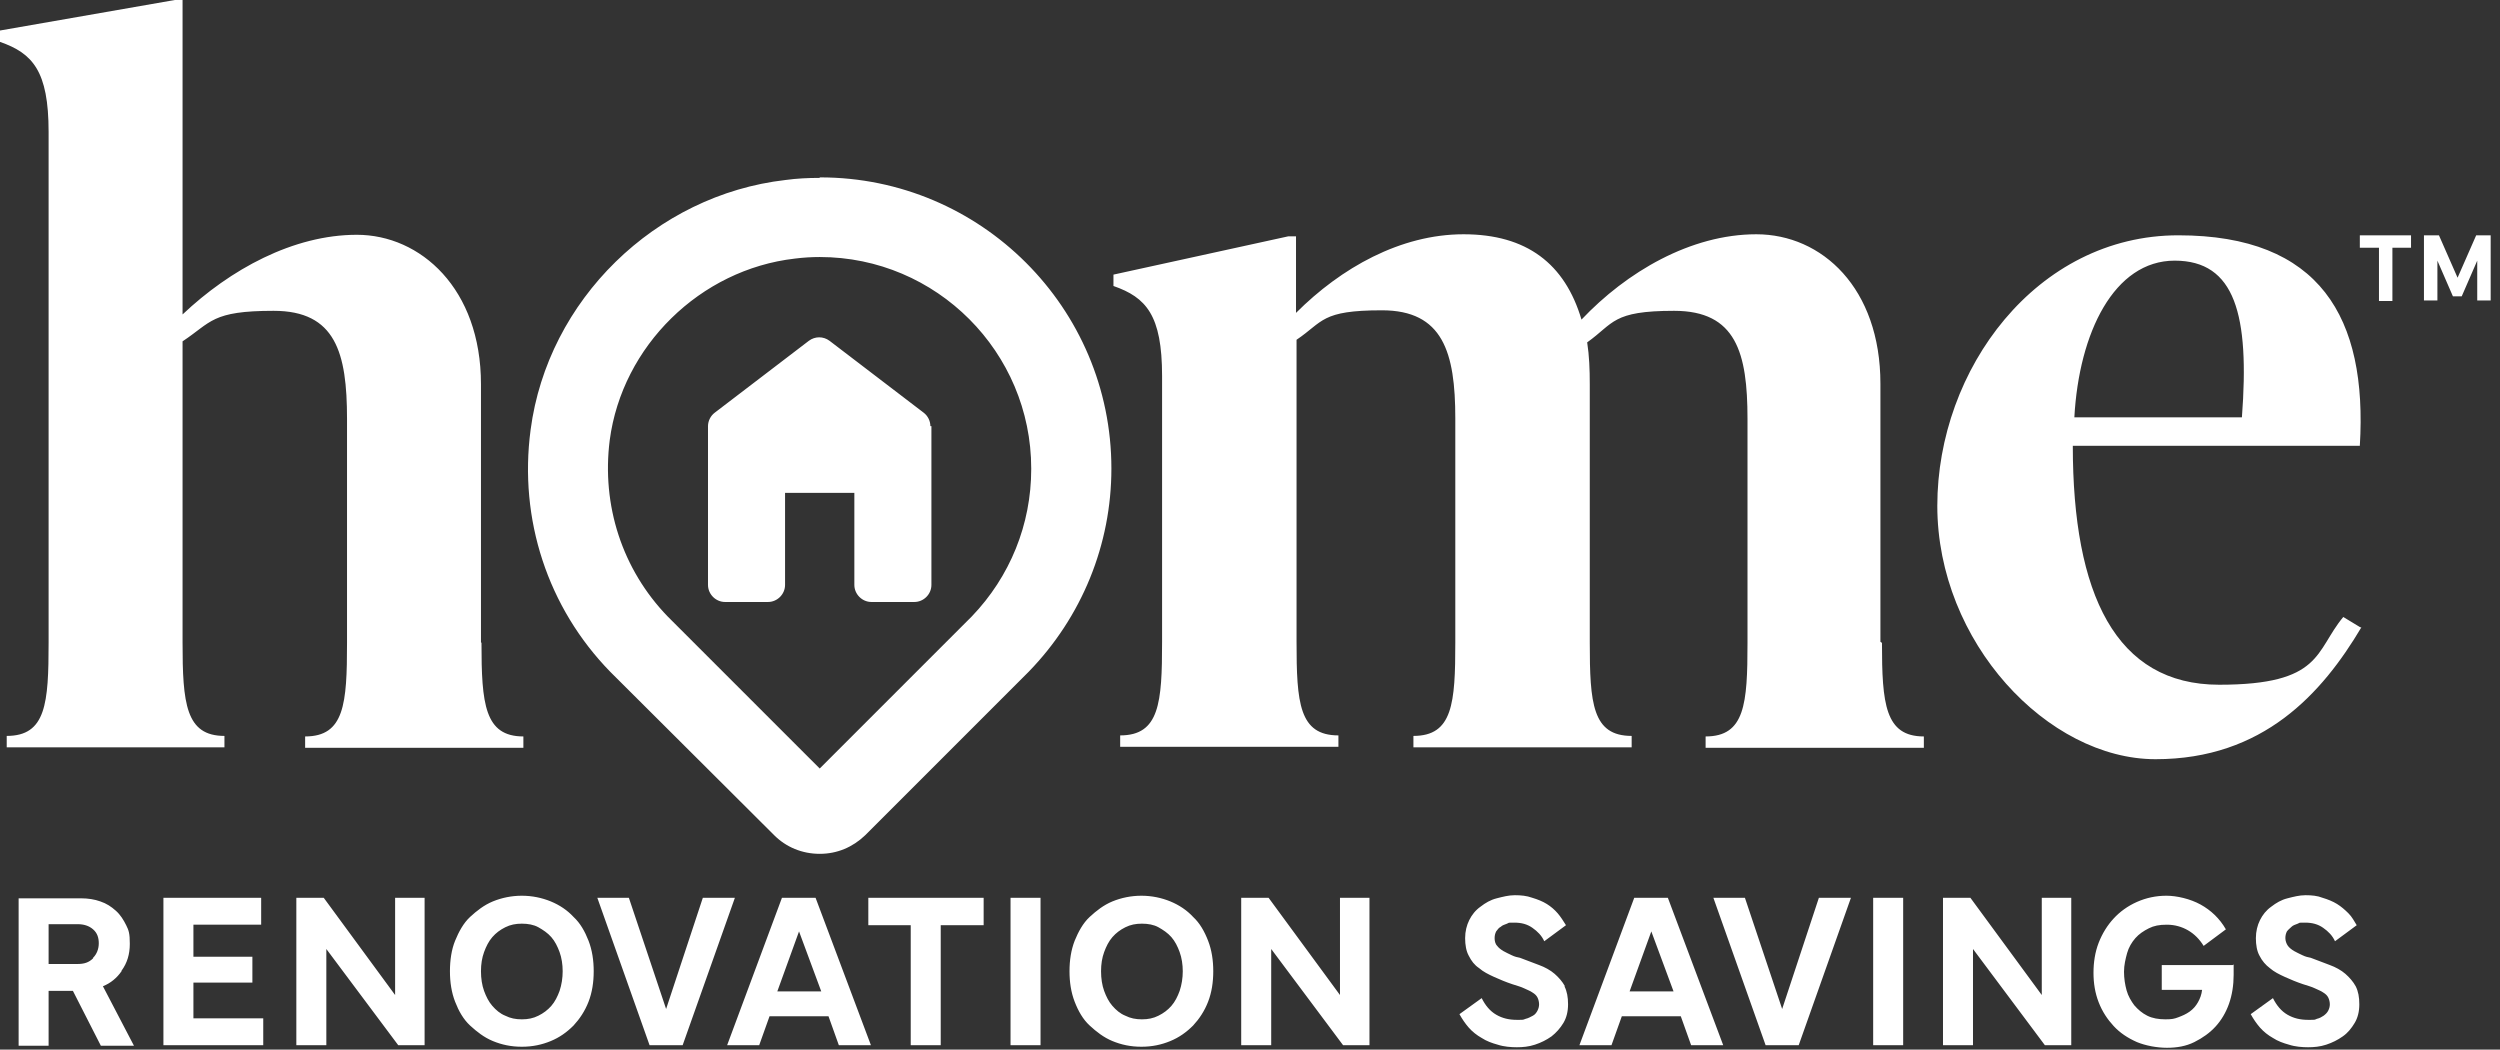
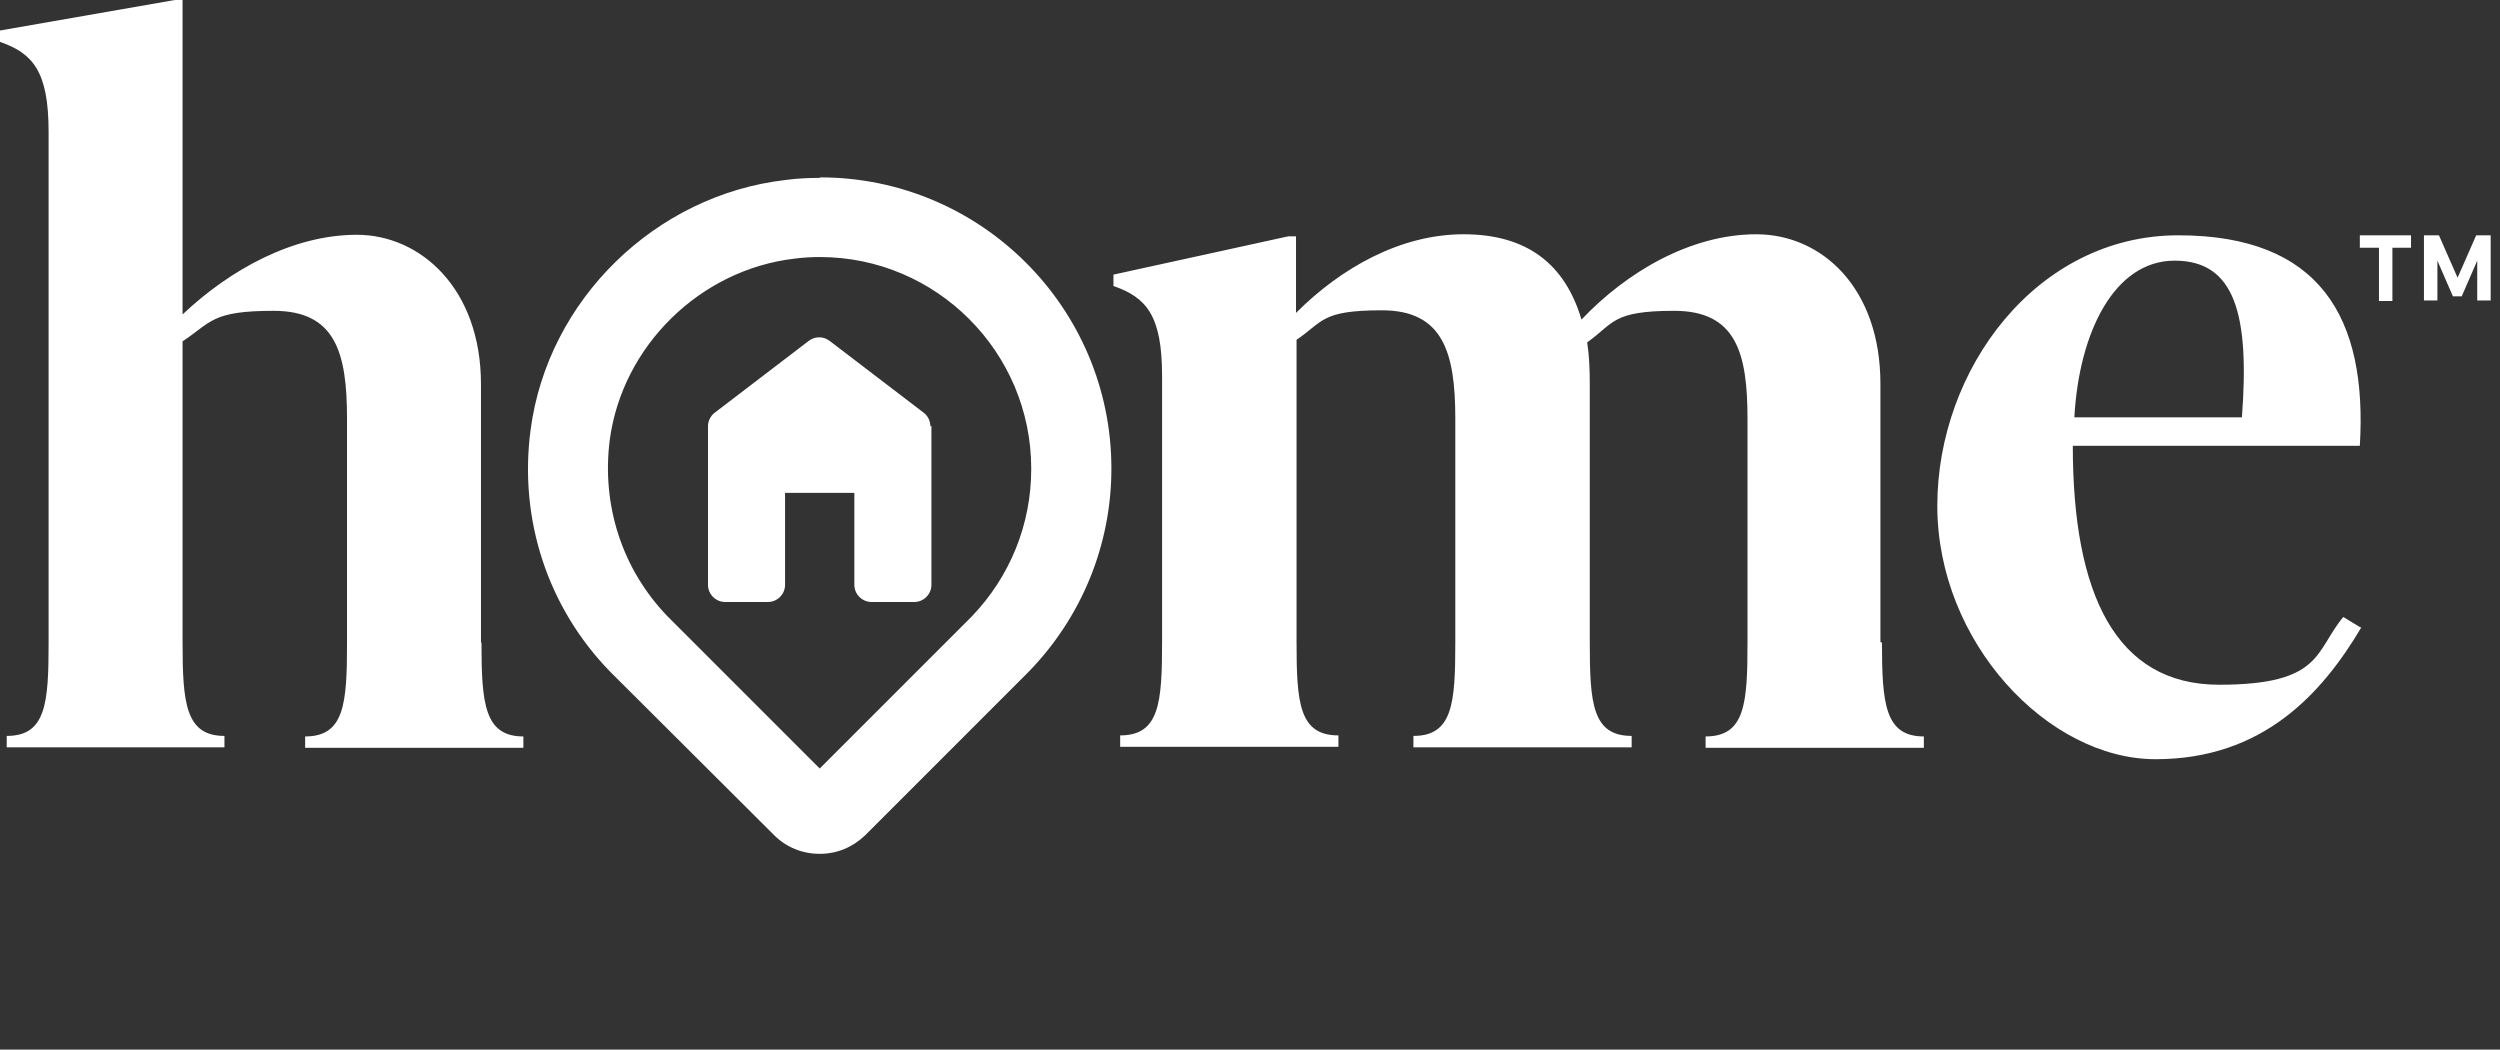
<svg xmlns="http://www.w3.org/2000/svg" width="131" height="55" viewBox="0 0 131 55" fill="none">
  <rect x="0" y="0" width="131" height="55" fill="#333333" stroke="none" />
-   <path d="M6.368 50.866C6.666 50.459 6.802 49.998 6.802 49.456C6.802 48.914 6.748 48.752 6.612 48.481C6.477 48.21 6.314 47.939 6.07 47.722C5.826 47.505 5.582 47.343 5.257 47.234C4.959 47.126 4.607 47.072 4.255 47.072H0.976V54.795H2.547V51.923H3.821L5.284 54.795H7.019L5.393 51.679C5.799 51.516 6.124 51.245 6.368 50.893V50.866ZM4.878 50.215C4.661 50.432 4.417 50.513 4.065 50.513H2.547V48.427H4.065C4.39 48.427 4.661 48.508 4.878 48.698C5.095 48.887 5.176 49.131 5.176 49.429C5.176 49.727 5.068 49.998 4.878 50.188V50.215ZM10.135 53.359H13.794V54.768H8.563V47.045H13.685V48.454H10.135V50.134H13.225V51.489H10.135V53.359ZM20.704 47.045H22.249V54.768H20.867L17.1 49.727V54.768H15.528V47.045H16.964L20.704 52.139V47.045ZM30.053 48.047C29.728 47.695 29.322 47.424 28.861 47.234C28.4 47.045 27.885 46.936 27.343 46.936C26.801 46.936 26.287 47.045 25.826 47.234C25.365 47.424 24.986 47.722 24.633 48.047C24.281 48.373 24.037 48.833 23.848 49.294C23.658 49.755 23.577 50.324 23.577 50.893C23.577 51.462 23.658 52.004 23.848 52.492C24.037 52.98 24.281 53.413 24.633 53.738C24.986 54.063 25.365 54.361 25.826 54.551C26.287 54.741 26.774 54.849 27.343 54.849C27.913 54.849 28.4 54.741 28.861 54.551C29.322 54.361 29.701 54.09 30.053 53.738C30.378 53.386 30.649 52.98 30.839 52.492C31.029 52.004 31.11 51.462 31.11 50.893C31.11 50.324 31.029 49.782 30.839 49.294C30.649 48.806 30.406 48.373 30.053 48.047ZM29.322 51.923C29.213 52.221 29.078 52.492 28.888 52.709C28.698 52.925 28.482 53.088 28.211 53.223C27.94 53.359 27.669 53.413 27.343 53.413C27.018 53.413 26.747 53.359 26.476 53.223C26.205 53.115 25.988 52.925 25.799 52.709C25.609 52.492 25.474 52.221 25.365 51.923C25.257 51.624 25.203 51.272 25.203 50.893C25.203 50.513 25.257 50.188 25.365 49.89C25.474 49.592 25.609 49.321 25.799 49.104C25.988 48.887 26.205 48.725 26.476 48.589C26.747 48.454 27.018 48.4 27.343 48.4C27.669 48.4 27.967 48.454 28.211 48.589C28.454 48.725 28.698 48.887 28.888 49.104C29.078 49.321 29.213 49.592 29.322 49.89C29.43 50.188 29.484 50.541 29.484 50.893C29.484 51.245 29.43 51.597 29.322 51.923ZM38.508 47.045L35.771 54.768H34.037L31.3 47.045H32.953L34.904 52.871L36.828 47.045H38.508ZM40.974 47.045L38.102 54.768H39.782L40.324 53.251H43.413L43.955 54.768H45.636L42.736 47.045H40.92H40.974ZM41.869 48.806L43.034 51.95H40.731L41.869 48.806ZM45.5 47.045H51.543V48.481H49.294V54.768H47.722V48.481H45.5V47.045ZM52.952 47.045H54.524V54.768H52.952V47.045ZM62.519 48.047C62.193 47.695 61.787 47.424 61.326 47.234C60.865 47.045 60.351 46.936 59.809 46.936C59.267 46.936 58.752 47.045 58.291 47.234C57.83 47.424 57.451 47.722 57.099 48.047C56.746 48.373 56.502 48.833 56.313 49.294C56.123 49.782 56.042 50.324 56.042 50.893C56.042 51.462 56.123 52.004 56.313 52.492C56.502 52.98 56.746 53.413 57.099 53.738C57.451 54.063 57.83 54.361 58.291 54.551C58.752 54.741 59.239 54.849 59.809 54.849C60.378 54.849 60.865 54.741 61.326 54.551C61.787 54.361 62.166 54.09 62.519 53.738C62.844 53.386 63.115 52.98 63.304 52.492C63.494 52.004 63.575 51.462 63.575 50.893C63.575 50.324 63.494 49.782 63.304 49.294C63.115 48.806 62.871 48.373 62.519 48.047ZM61.814 51.923C61.706 52.221 61.57 52.492 61.38 52.709C61.191 52.925 60.974 53.088 60.703 53.223C60.432 53.359 60.161 53.413 59.836 53.413C59.511 53.413 59.239 53.359 58.968 53.223C58.697 53.115 58.481 52.925 58.291 52.709C58.101 52.492 57.966 52.221 57.857 51.923C57.749 51.624 57.695 51.272 57.695 50.893C57.695 50.513 57.749 50.188 57.857 49.89C57.966 49.592 58.101 49.321 58.291 49.104C58.481 48.887 58.697 48.725 58.968 48.589C59.239 48.454 59.511 48.4 59.836 48.4C60.161 48.4 60.459 48.454 60.703 48.589C60.947 48.725 61.191 48.887 61.38 49.104C61.57 49.321 61.706 49.592 61.814 49.89C61.922 50.188 61.977 50.541 61.977 50.893C61.977 51.245 61.922 51.597 61.814 51.923ZM70.215 47.045H71.76V54.768H70.377L66.611 49.727V54.768H65.039V47.045H66.475L70.215 52.139V47.045ZM81.976 51.679C82.112 51.95 82.166 52.248 82.166 52.627C82.166 53.007 82.084 53.332 81.922 53.603C81.759 53.874 81.542 54.118 81.299 54.307C81.028 54.497 80.757 54.633 80.431 54.741C80.106 54.849 79.781 54.876 79.483 54.876C79.185 54.876 78.805 54.849 78.48 54.741C78.182 54.66 77.884 54.551 77.64 54.389C77.396 54.253 77.152 54.063 76.963 53.847C76.773 53.63 76.61 53.386 76.475 53.142L77.64 52.302C77.83 52.681 78.074 52.98 78.399 53.169C78.724 53.359 79.076 53.44 79.483 53.44C79.889 53.44 79.781 53.44 79.944 53.386C80.079 53.359 80.215 53.278 80.323 53.223C80.431 53.169 80.513 53.061 80.567 52.952C80.621 52.844 80.648 52.736 80.648 52.627C80.648 52.519 80.621 52.383 80.567 52.275C80.513 52.166 80.431 52.085 80.296 52.004C80.187 51.923 80.025 51.868 79.862 51.787C79.7 51.706 79.483 51.652 79.239 51.57C78.914 51.462 78.589 51.326 78.29 51.191C77.992 51.055 77.721 50.92 77.505 50.73C77.261 50.568 77.098 50.351 76.963 50.08C76.827 49.836 76.773 49.511 76.773 49.158C76.773 48.806 76.854 48.481 76.99 48.21C77.125 47.939 77.315 47.695 77.586 47.505C77.83 47.316 78.101 47.153 78.426 47.072C78.751 46.99 79.049 46.909 79.374 46.909C79.7 46.909 79.998 46.936 80.296 47.045C80.567 47.126 80.838 47.234 81.055 47.37C81.271 47.505 81.461 47.668 81.624 47.858C81.786 48.047 81.922 48.264 82.057 48.481L80.919 49.321C80.784 49.023 80.567 48.806 80.296 48.616C80.025 48.427 79.727 48.346 79.347 48.346C78.968 48.346 79.103 48.346 78.968 48.4C78.832 48.454 78.724 48.481 78.643 48.562C78.534 48.616 78.48 48.698 78.399 48.806C78.345 48.914 78.318 49.023 78.318 49.158C78.318 49.294 78.345 49.456 78.453 49.565C78.534 49.673 78.643 49.755 78.778 49.836C78.914 49.917 79.049 49.971 79.212 50.053C79.374 50.134 79.51 50.161 79.645 50.188C79.998 50.324 80.35 50.459 80.648 50.568C80.946 50.676 81.244 50.839 81.461 51.028C81.678 51.218 81.868 51.435 82.003 51.679H81.976ZM85.634 47.045L82.762 54.768H84.442L84.984 53.251H88.073L88.615 54.768H90.296L87.396 47.045H85.58H85.634ZM86.529 48.806L87.694 51.95H85.391L86.529 48.806ZM95.309 47.045H96.989L94.252 54.768H92.518L89.781 47.045H91.434L93.385 52.871L95.309 47.045ZM98.154 47.045H99.726V54.768H98.154V47.045ZM106.989 47.045H108.534V54.768H107.151L103.385 49.727V54.768H101.813V47.045H103.249L106.989 52.139V47.045ZM117.043 50.541C117.043 50.622 117.043 50.703 117.043 50.812V51.083C117.043 51.624 116.961 52.139 116.799 52.6C116.636 53.061 116.392 53.467 116.094 53.792C115.796 54.118 115.417 54.389 114.983 54.605C114.55 54.822 114.062 54.904 113.547 54.904C113.032 54.904 112.436 54.795 111.975 54.605C111.487 54.389 111.081 54.118 110.756 53.765C110.43 53.413 110.159 53.007 109.97 52.519C109.78 52.031 109.699 51.516 109.699 50.974C109.699 50.432 109.78 49.89 109.97 49.402C110.159 48.914 110.43 48.481 110.756 48.129C111.081 47.776 111.487 47.478 111.975 47.261C112.463 47.045 112.978 46.936 113.52 46.936C114.062 46.936 114.766 47.099 115.308 47.397C115.85 47.695 116.311 48.129 116.636 48.698L115.471 49.565C115.254 49.213 114.983 48.942 114.658 48.752C114.333 48.562 113.953 48.454 113.547 48.454C113.14 48.454 112.869 48.508 112.598 48.644C112.327 48.779 112.084 48.942 111.894 49.158C111.704 49.375 111.542 49.646 111.46 49.944C111.379 50.242 111.298 50.568 111.298 50.92C111.298 51.272 111.352 51.597 111.433 51.895C111.514 52.194 111.677 52.465 111.84 52.681C112.029 52.898 112.246 53.088 112.517 53.223C112.788 53.359 113.113 53.413 113.466 53.413C113.818 53.413 113.926 53.386 114.143 53.305C114.36 53.223 114.55 53.142 114.739 53.007C114.929 52.871 115.064 52.709 115.173 52.519C115.281 52.329 115.363 52.112 115.39 51.868H113.276V50.568H116.989L117.043 50.541ZM123.628 52.627C123.628 53.007 123.547 53.332 123.384 53.603C123.221 53.874 123.032 54.118 122.761 54.307C122.49 54.497 122.219 54.633 121.894 54.741C121.568 54.849 121.243 54.876 120.945 54.876C120.647 54.876 120.268 54.849 119.942 54.741C119.644 54.66 119.346 54.551 119.102 54.389C118.858 54.253 118.615 54.063 118.425 53.847C118.235 53.63 118.073 53.386 117.937 53.142L119.102 52.302C119.292 52.681 119.536 52.98 119.861 53.169C120.186 53.359 120.539 53.44 120.945 53.44C121.352 53.44 121.27 53.44 121.406 53.386C121.541 53.359 121.677 53.278 121.758 53.223C121.866 53.142 121.948 53.061 122.002 52.952C122.056 52.844 122.083 52.736 122.083 52.627C122.083 52.519 122.056 52.383 122.002 52.275C121.948 52.166 121.866 52.085 121.731 52.004C121.623 51.923 121.46 51.868 121.297 51.787C121.135 51.706 120.918 51.652 120.674 51.57C120.349 51.462 120.024 51.326 119.726 51.191C119.428 51.055 119.157 50.92 118.94 50.73C118.723 50.568 118.533 50.351 118.398 50.08C118.262 49.836 118.208 49.511 118.208 49.158C118.208 48.806 118.289 48.481 118.425 48.21C118.56 47.939 118.75 47.695 119.021 47.505C119.265 47.316 119.536 47.153 119.861 47.072C120.186 46.99 120.484 46.909 120.81 46.909C121.135 46.909 121.433 46.936 121.704 47.045C121.975 47.126 122.246 47.234 122.463 47.37C122.679 47.505 122.869 47.668 123.059 47.858C123.249 48.047 123.357 48.264 123.492 48.481L122.354 49.321C122.219 49.023 122.002 48.806 121.731 48.616C121.46 48.427 121.162 48.346 120.782 48.346C120.403 48.346 120.539 48.346 120.403 48.4C120.268 48.454 120.159 48.481 120.078 48.562C119.997 48.644 119.915 48.698 119.834 48.806C119.78 48.914 119.753 49.023 119.753 49.158C119.753 49.294 119.807 49.456 119.888 49.565C119.97 49.673 120.078 49.755 120.213 49.836C120.349 49.917 120.484 49.971 120.647 50.053C120.81 50.134 120.945 50.161 121.081 50.188C121.433 50.324 121.785 50.459 122.083 50.568C122.381 50.676 122.679 50.839 122.896 51.028C123.113 51.218 123.303 51.435 123.438 51.679C123.574 51.95 123.628 52.248 123.628 52.627Z" fill="white" />
  <path d="M98.615 33.685C98.615 36.882 98.778 38.59 100.81 38.59V39.186H89.374V38.59C91.434 38.59 91.569 36.882 91.569 33.685V21.951C91.569 18.482 90.973 16.287 87.721 16.287C84.469 16.287 84.578 16.937 83.168 17.94C83.277 18.644 83.304 19.349 83.304 20.135V33.657C83.304 36.855 83.439 38.562 85.499 38.562V39.159H74.063V38.562C76.123 38.562 76.258 36.855 76.258 33.657V21.924C76.258 18.455 75.608 16.26 72.41 16.26C69.212 16.26 69.348 16.856 67.939 17.804V33.63C67.939 36.828 68.074 38.535 70.133 38.535V39.132H58.697V38.535C60.757 38.535 60.893 36.828 60.893 33.63V19.701C60.893 16.504 60.053 15.582 58.345 14.986V14.39L67.505 12.384H67.911V16.395C70.269 14.037 73.385 12.276 76.692 12.276C79.998 12.276 82.003 13.821 82.87 16.747C85.228 14.254 88.588 12.276 92.03 12.276C95.472 12.276 98.534 15.094 98.534 20.108V33.63L98.615 33.685ZM123.736 32.872C121.677 36.34 118.587 39.782 112.951 39.782C107.314 39.782 101.515 33.657 101.515 26.503C101.515 19.349 106.718 12.33 114.143 12.33C121.568 12.33 124.062 16.639 123.655 23.36H108.615C108.615 31.137 110.864 35.88 116.284 35.88C121.704 35.88 121.297 34.118 122.788 32.33L123.682 32.872H123.736ZM108.696 21.869H117.476C117.883 16.504 117.124 13.658 113.953 13.658C110.783 13.658 108.94 17.425 108.696 21.869ZM25.23 33.685C25.23 36.882 25.392 38.59 27.425 38.59V39.186H15.989V38.59C18.048 38.59 18.184 36.882 18.184 33.685V21.951C18.184 18.482 17.588 16.287 14.336 16.287C11.084 16.287 11.084 16.883 9.566 17.886V33.657C9.566 36.855 9.729 38.562 11.761 38.562V39.159H0.352V38.562C2.412 38.562 2.547 36.855 2.547 33.657V6.91C2.547 3.713 1.707 2.791 0 2.195V1.599L9.16 0H9.566V16.477C12.059 14.119 15.365 12.303 18.699 12.303C22.032 12.303 25.203 15.121 25.203 20.135V33.657L25.23 33.685ZM42.926 9.322C42.356 9.322 41.76 9.349 41.164 9.431C34.335 10.216 28.698 15.718 27.804 22.52C27.181 27.208 28.698 31.842 31.977 35.202L40.568 43.766C41.191 44.389 42.031 44.741 42.953 44.741C43.874 44.741 44.687 44.389 45.337 43.766L53.901 35.202C56.692 32.33 58.237 28.536 58.237 24.552C58.237 16.124 51.381 9.295 42.98 9.295L42.926 9.322ZM54.036 24.579C54.036 27.479 52.925 30.216 50.92 32.303L42.953 40.27L34.986 32.303C32.601 29.837 31.517 26.476 31.95 23.062C32.601 18.13 36.693 14.119 41.652 13.55C42.086 13.495 42.519 13.468 42.953 13.468C49.077 13.468 54.036 18.455 54.036 24.552V24.579ZM48.752 22.33C48.752 22.059 48.617 21.788 48.4 21.625L43.468 17.858C43.142 17.615 42.709 17.615 42.384 17.858L37.452 21.625C37.235 21.788 37.099 22.059 37.099 22.33V25.772V30.649C37.099 31.137 37.506 31.544 37.993 31.544H40.243C40.731 31.544 41.137 31.137 41.137 30.649V25.826H44.768V30.649C44.768 31.137 45.175 31.544 45.663 31.544H47.912C48.4 31.544 48.806 31.137 48.806 30.649V25.772V22.33H48.752ZM123.682 12.981H124.658V15.772H125.362V12.981H126.338V12.33H123.655V12.981H123.682ZM129.752 12.33L128.777 14.552L127.801 12.33H127.015V15.745H127.72V13.658L128.533 15.528H128.994L129.807 13.658V15.745H130.511V12.33H129.752Z" fill="white" />
</svg>